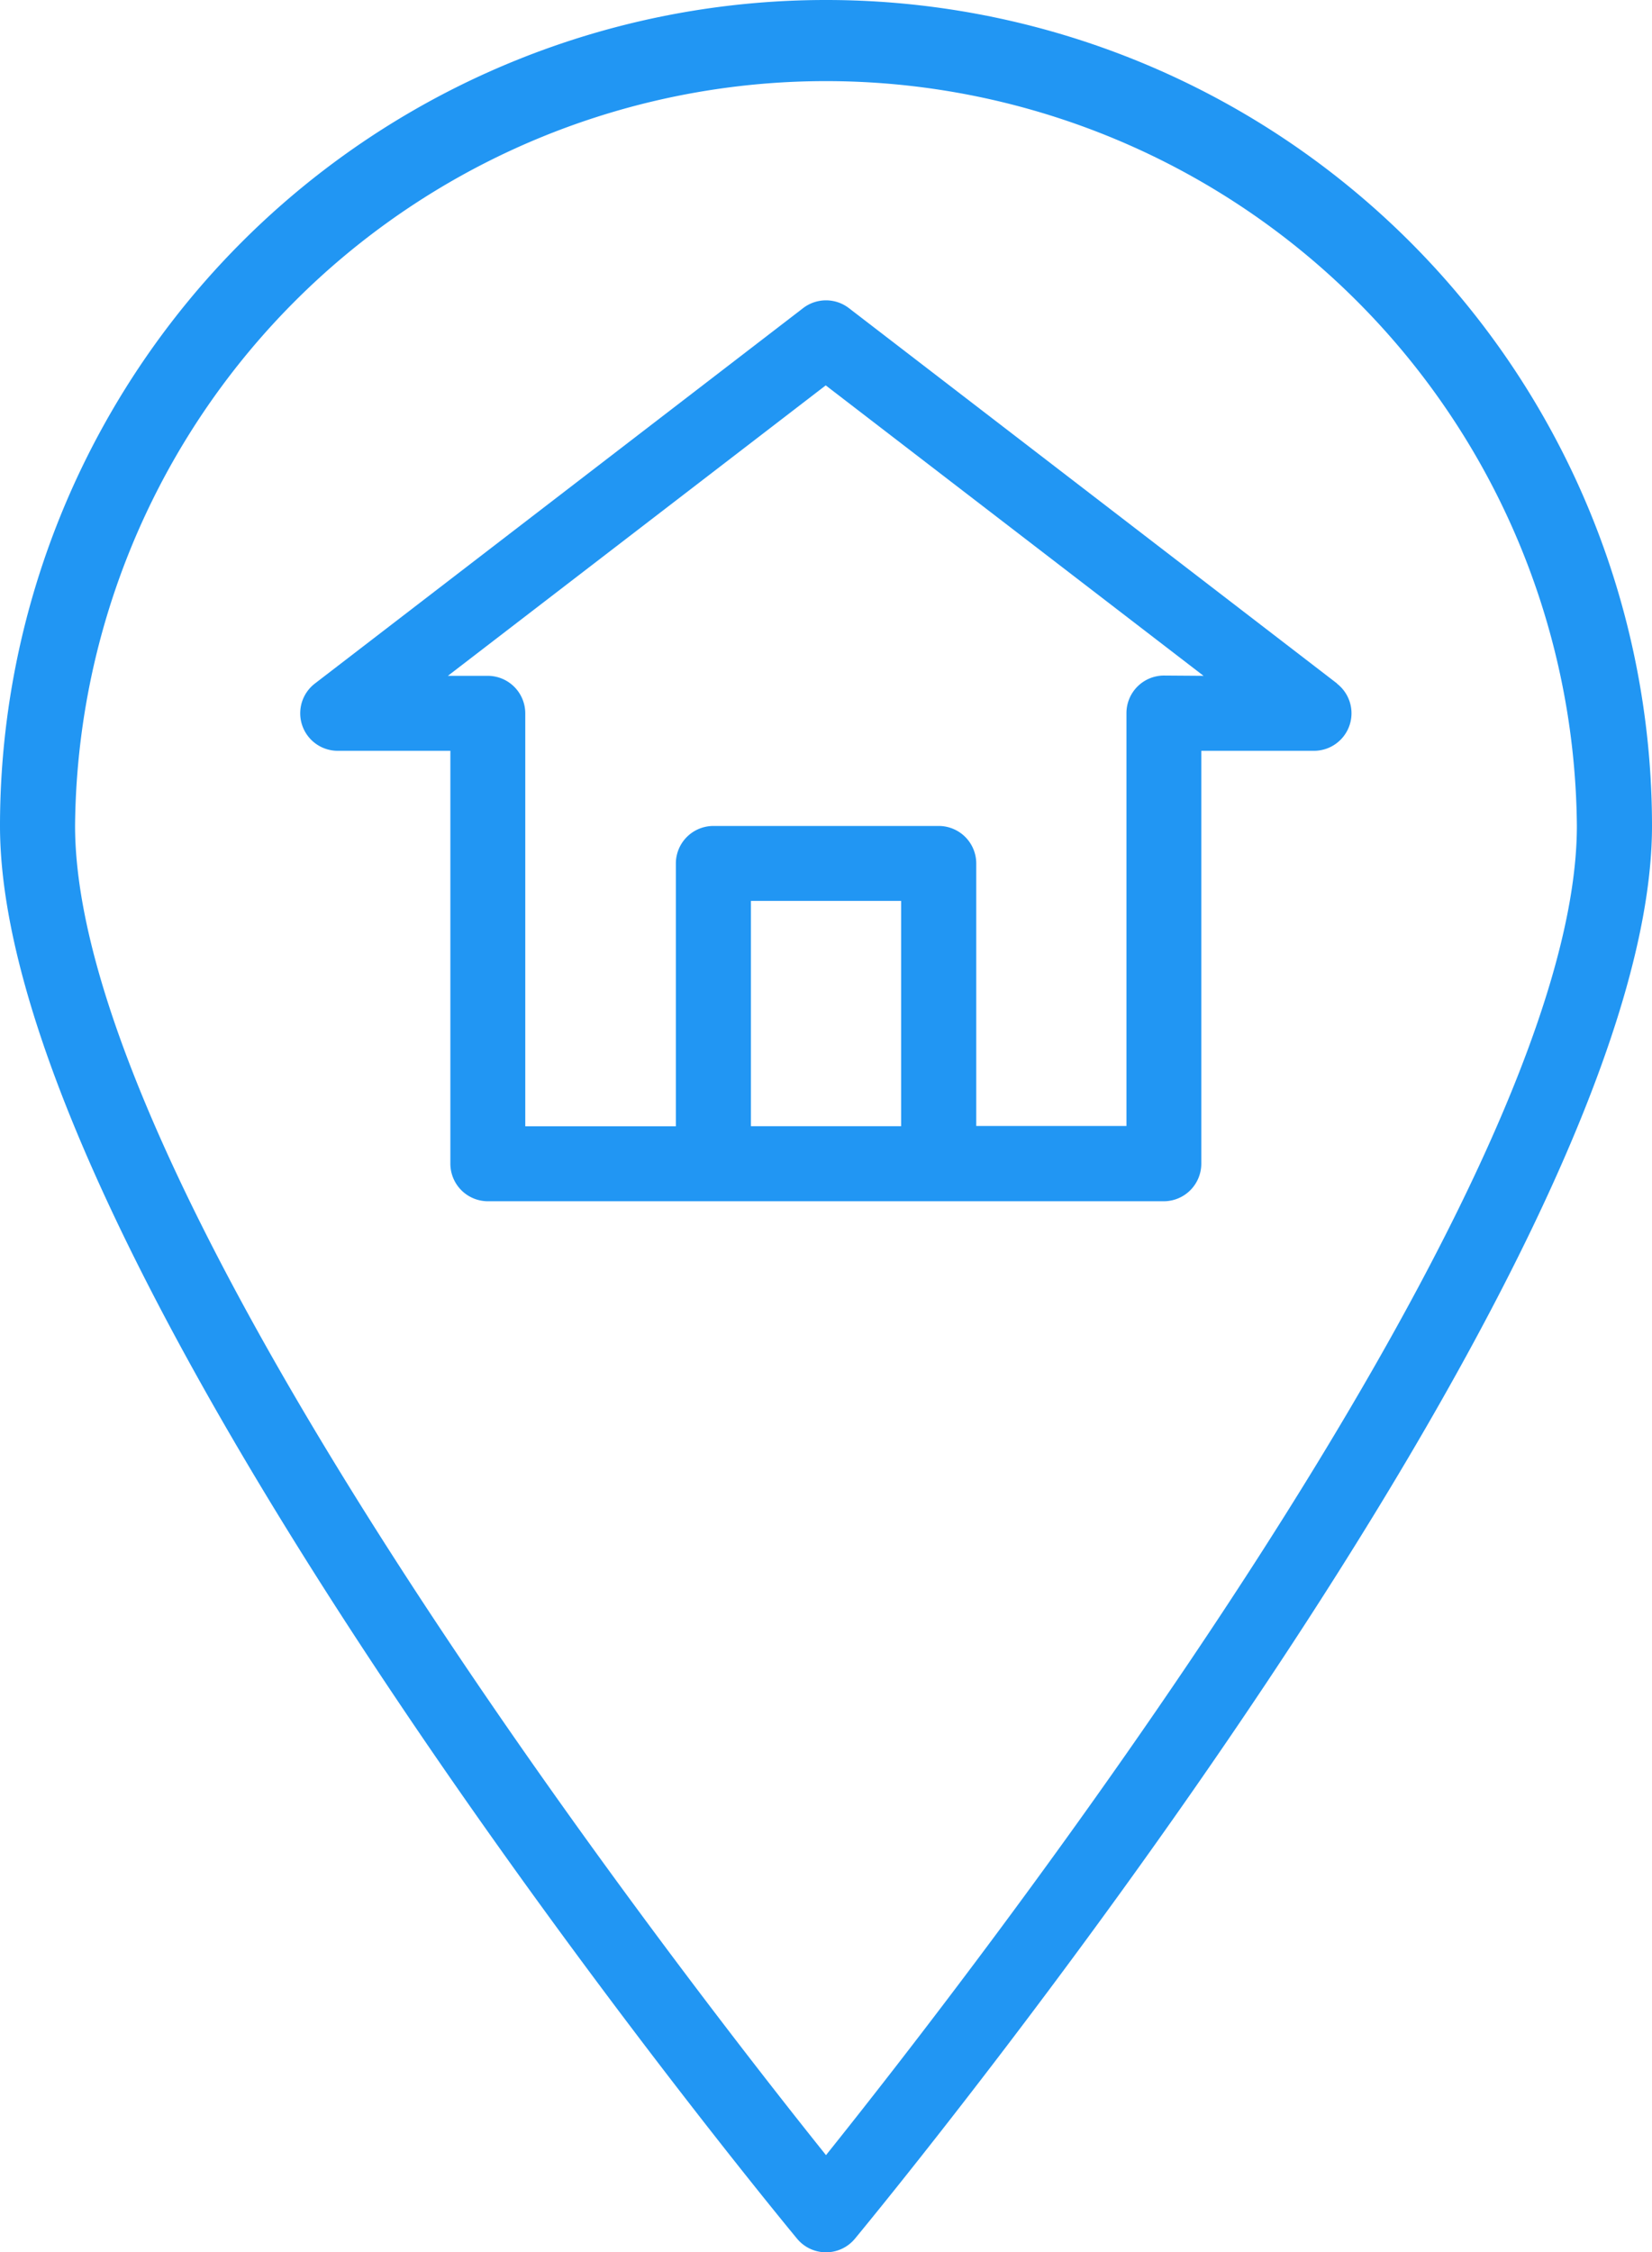
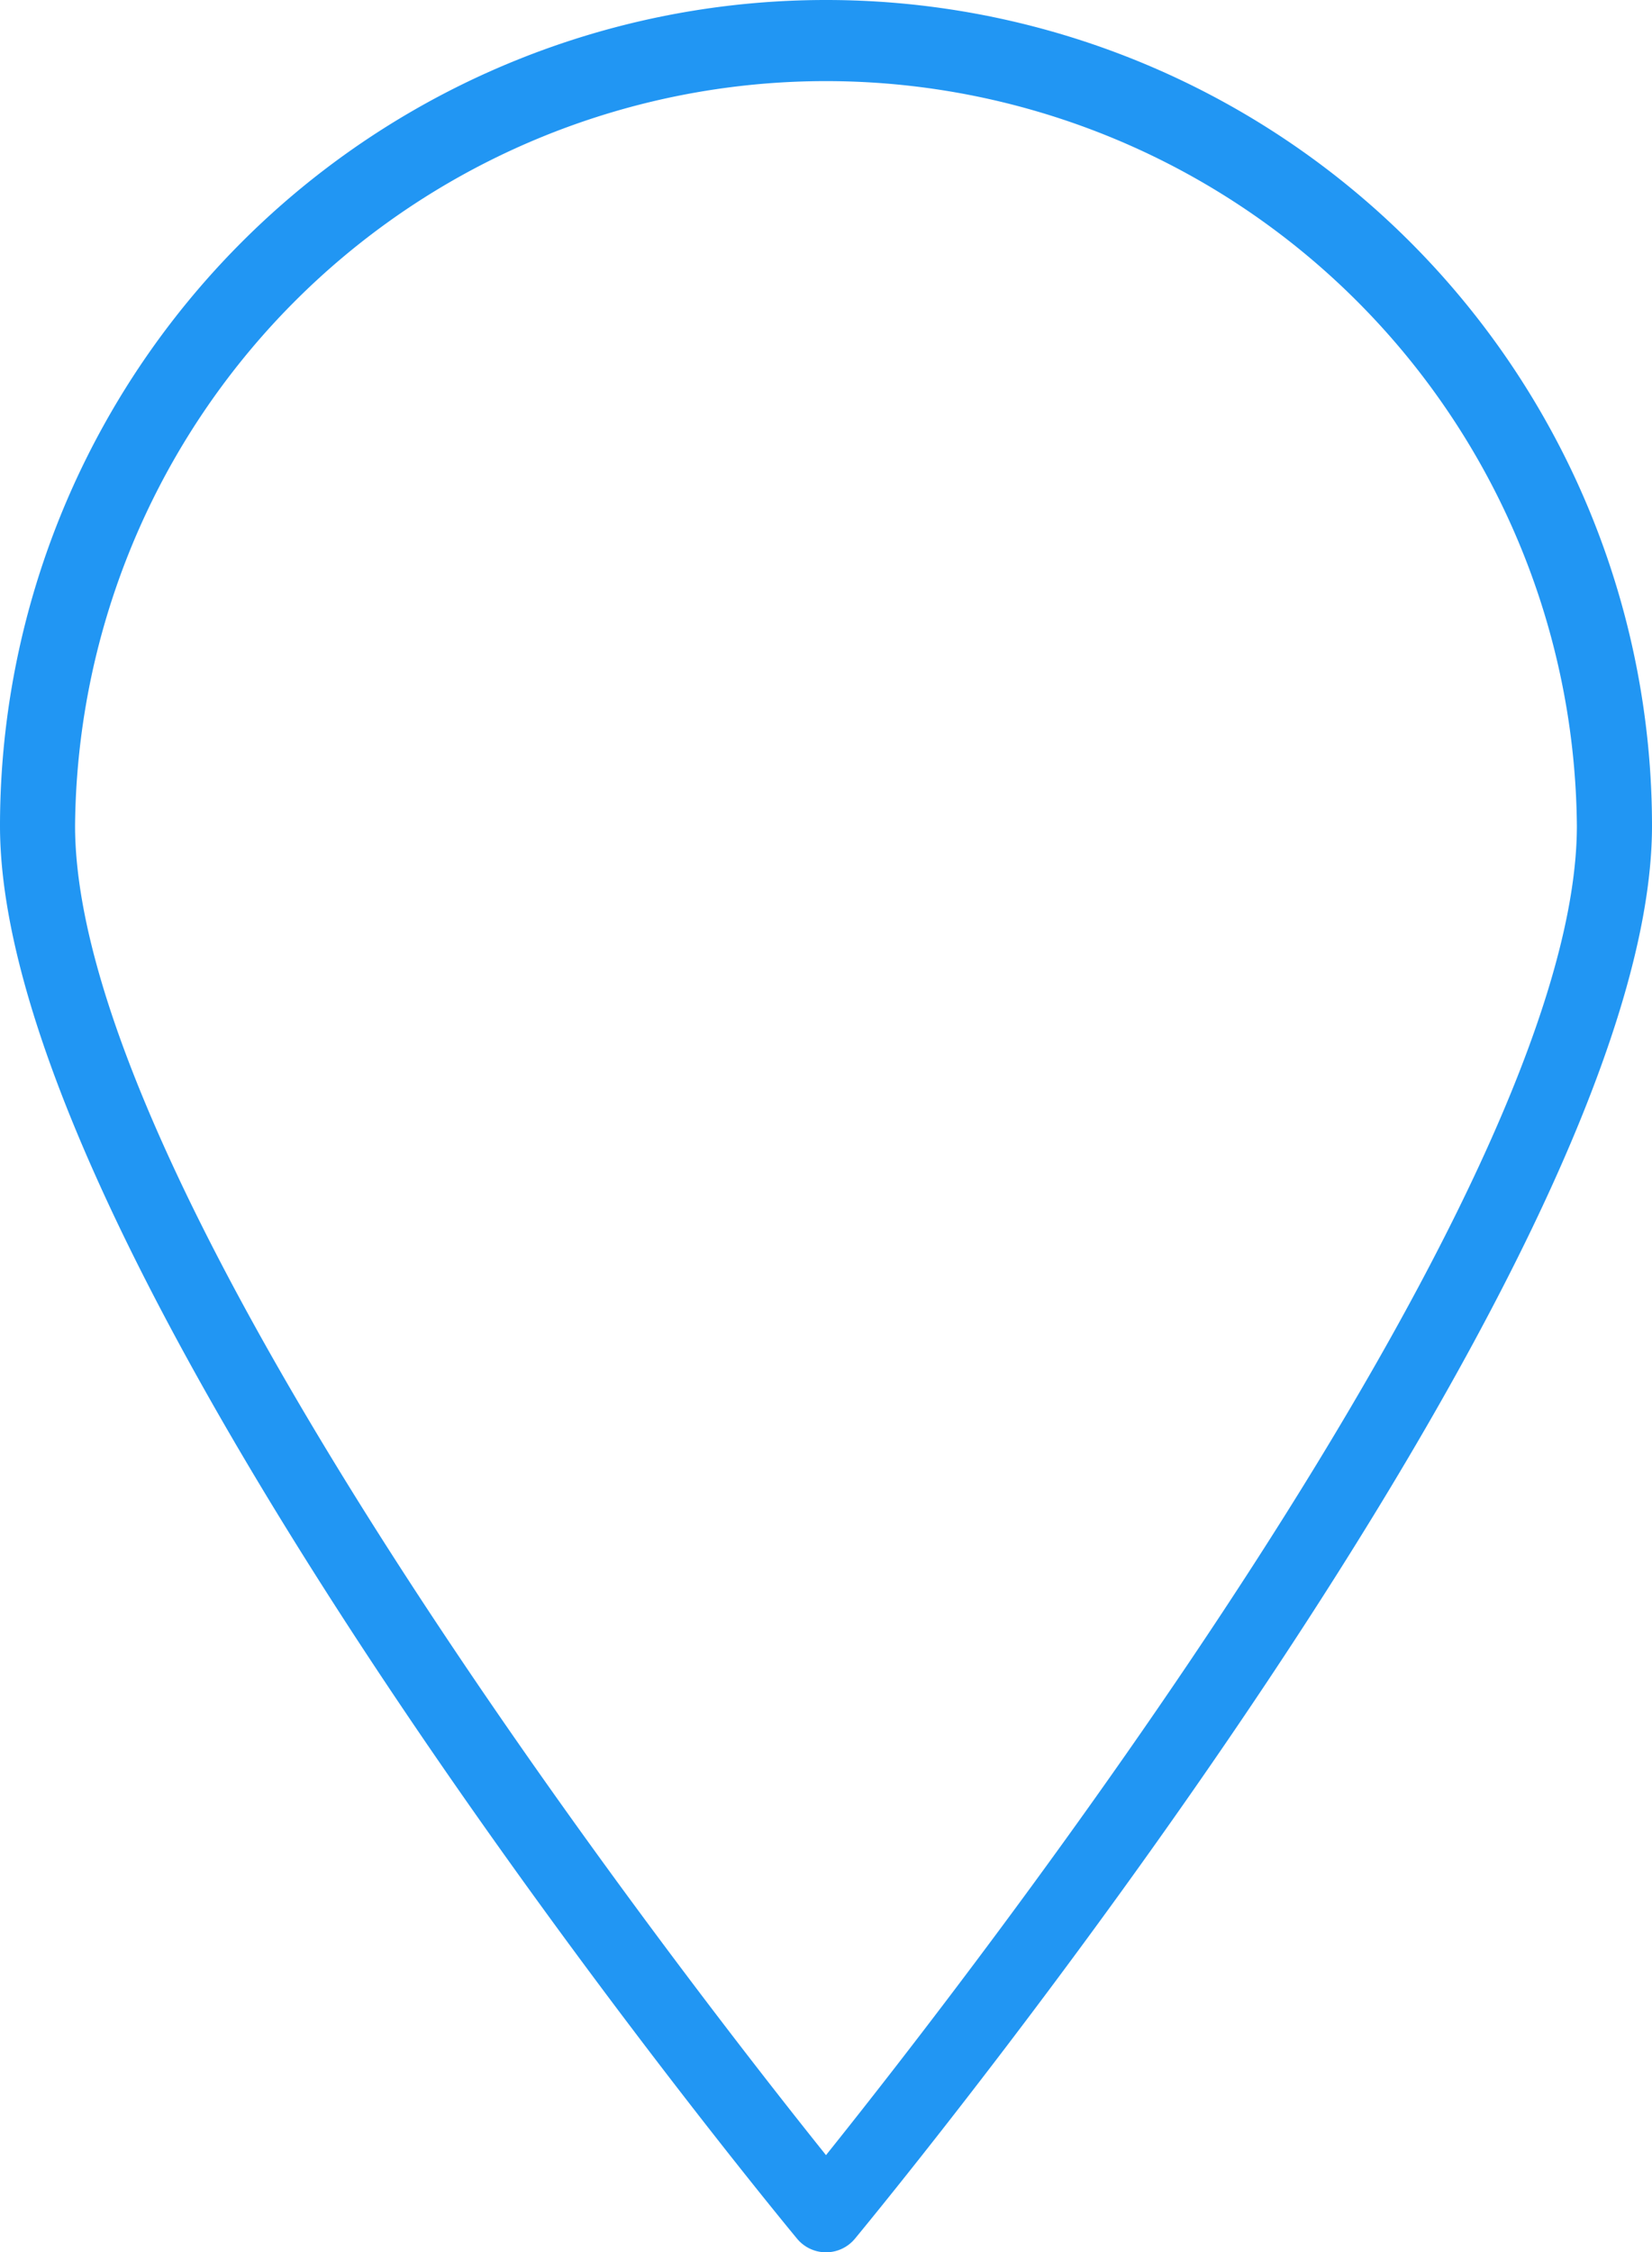
<svg xmlns="http://www.w3.org/2000/svg" width="29.334" height="39.982" viewBox="0 0 29.334 39.982">
  <defs>
    <style>.a{fill:#2196f3;}</style>
  </defs>
  <g transform="translate(0)">
    <path class="a" d="M78.667,0A14.664,14.664,0,0,0,64,14.66c0,7.878,13.575,24.382,14.153,25.08a.667.667,0,0,0,1.028,0c.578-.7,14.153-17.2,14.153-25.08A14.664,14.664,0,0,0,78.667,0Zm0,38.257c-2.509-3.13-13.334-17.018-13.334-23.6A13.334,13.334,0,0,1,92,14.66C92,21.237,81.176,35.126,78.667,38.257Z" transform="translate(-64)" />
-     <path class="a" d="M146.416,70.806l-8.669-6.664a.667.667,0,0,0-.814,0l-8.669,6.664A.666.666,0,0,0,128.67,72h2v7.33a.667.667,0,0,0,.667.666h12a.667.667,0,0,0,.667-.666V72h2a.666.666,0,0,0,.407-1.194Zm-7.742,7.858h-2.667v-4h2.667Zm4.668-8a.667.667,0,0,0-.667.666v7.33h-2.667V74a.667.667,0,0,0-.667-.666h-4a.667.667,0,0,0-.667.666v4.665H132v-7.33a.667.667,0,0,0-.667-.666h-.707l6.709-5.156,6.709,5.156Z" transform="translate(-122.673 -58.672)" />
  </g>
</svg>